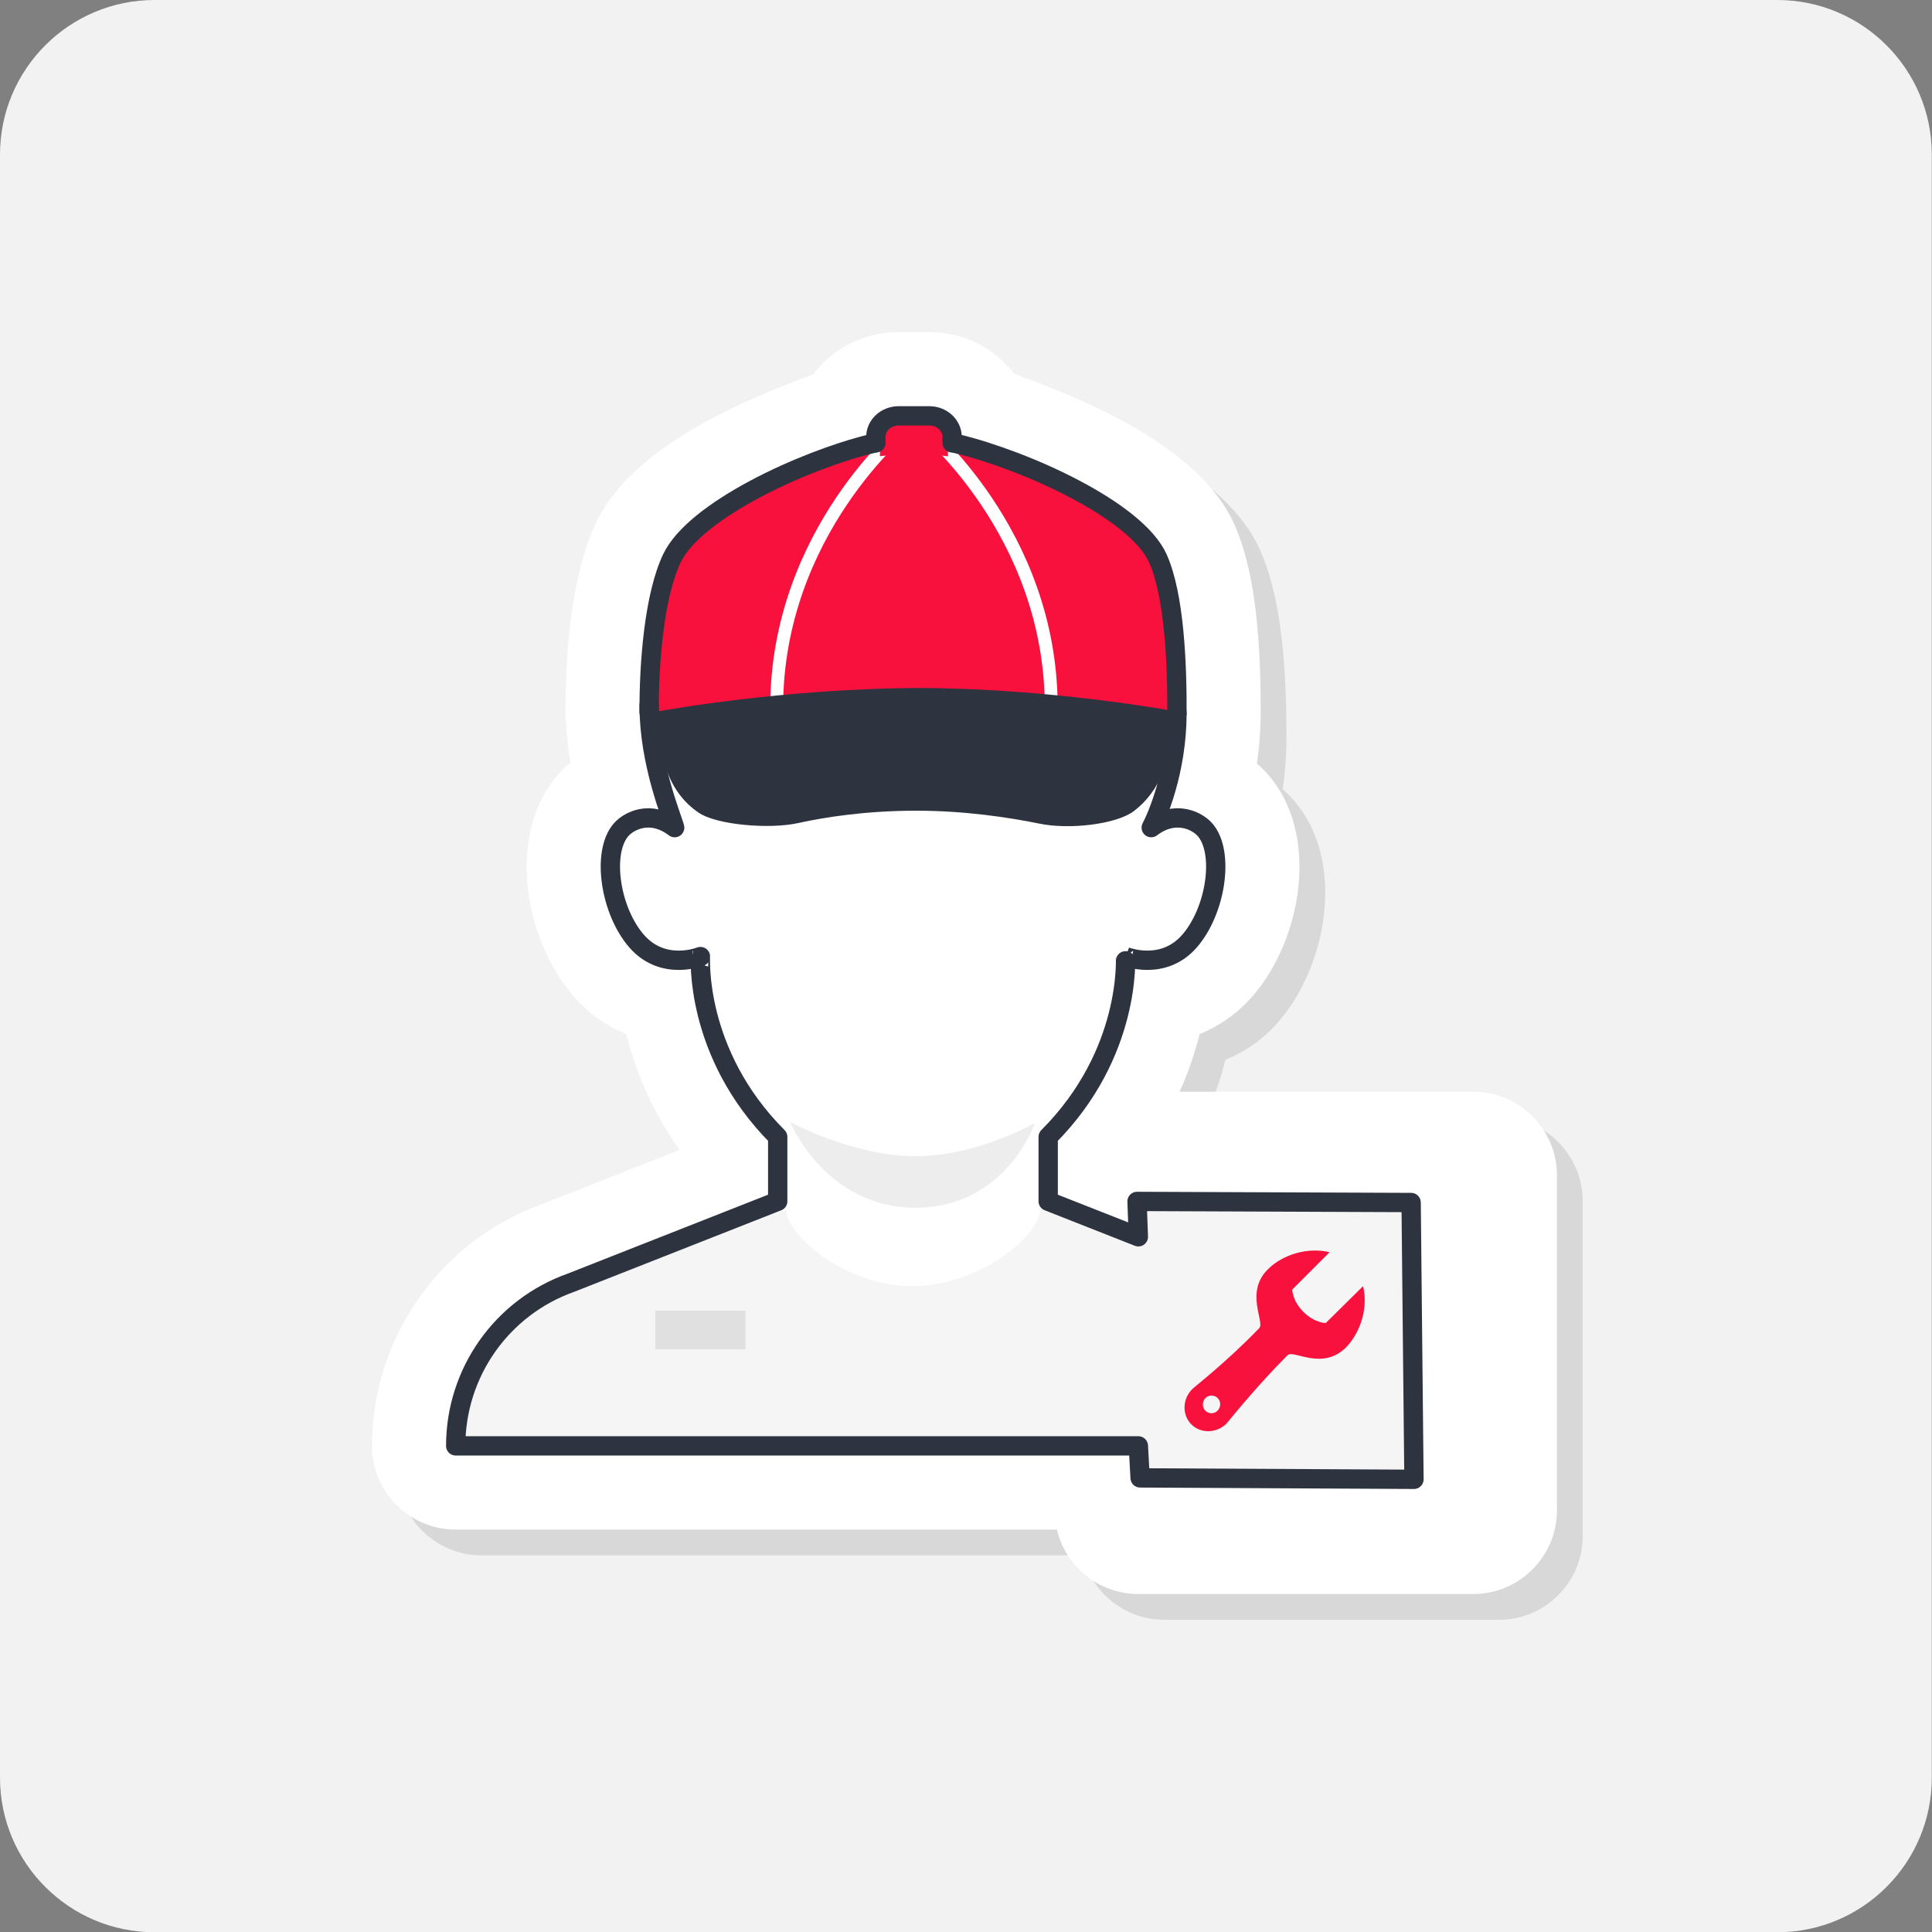
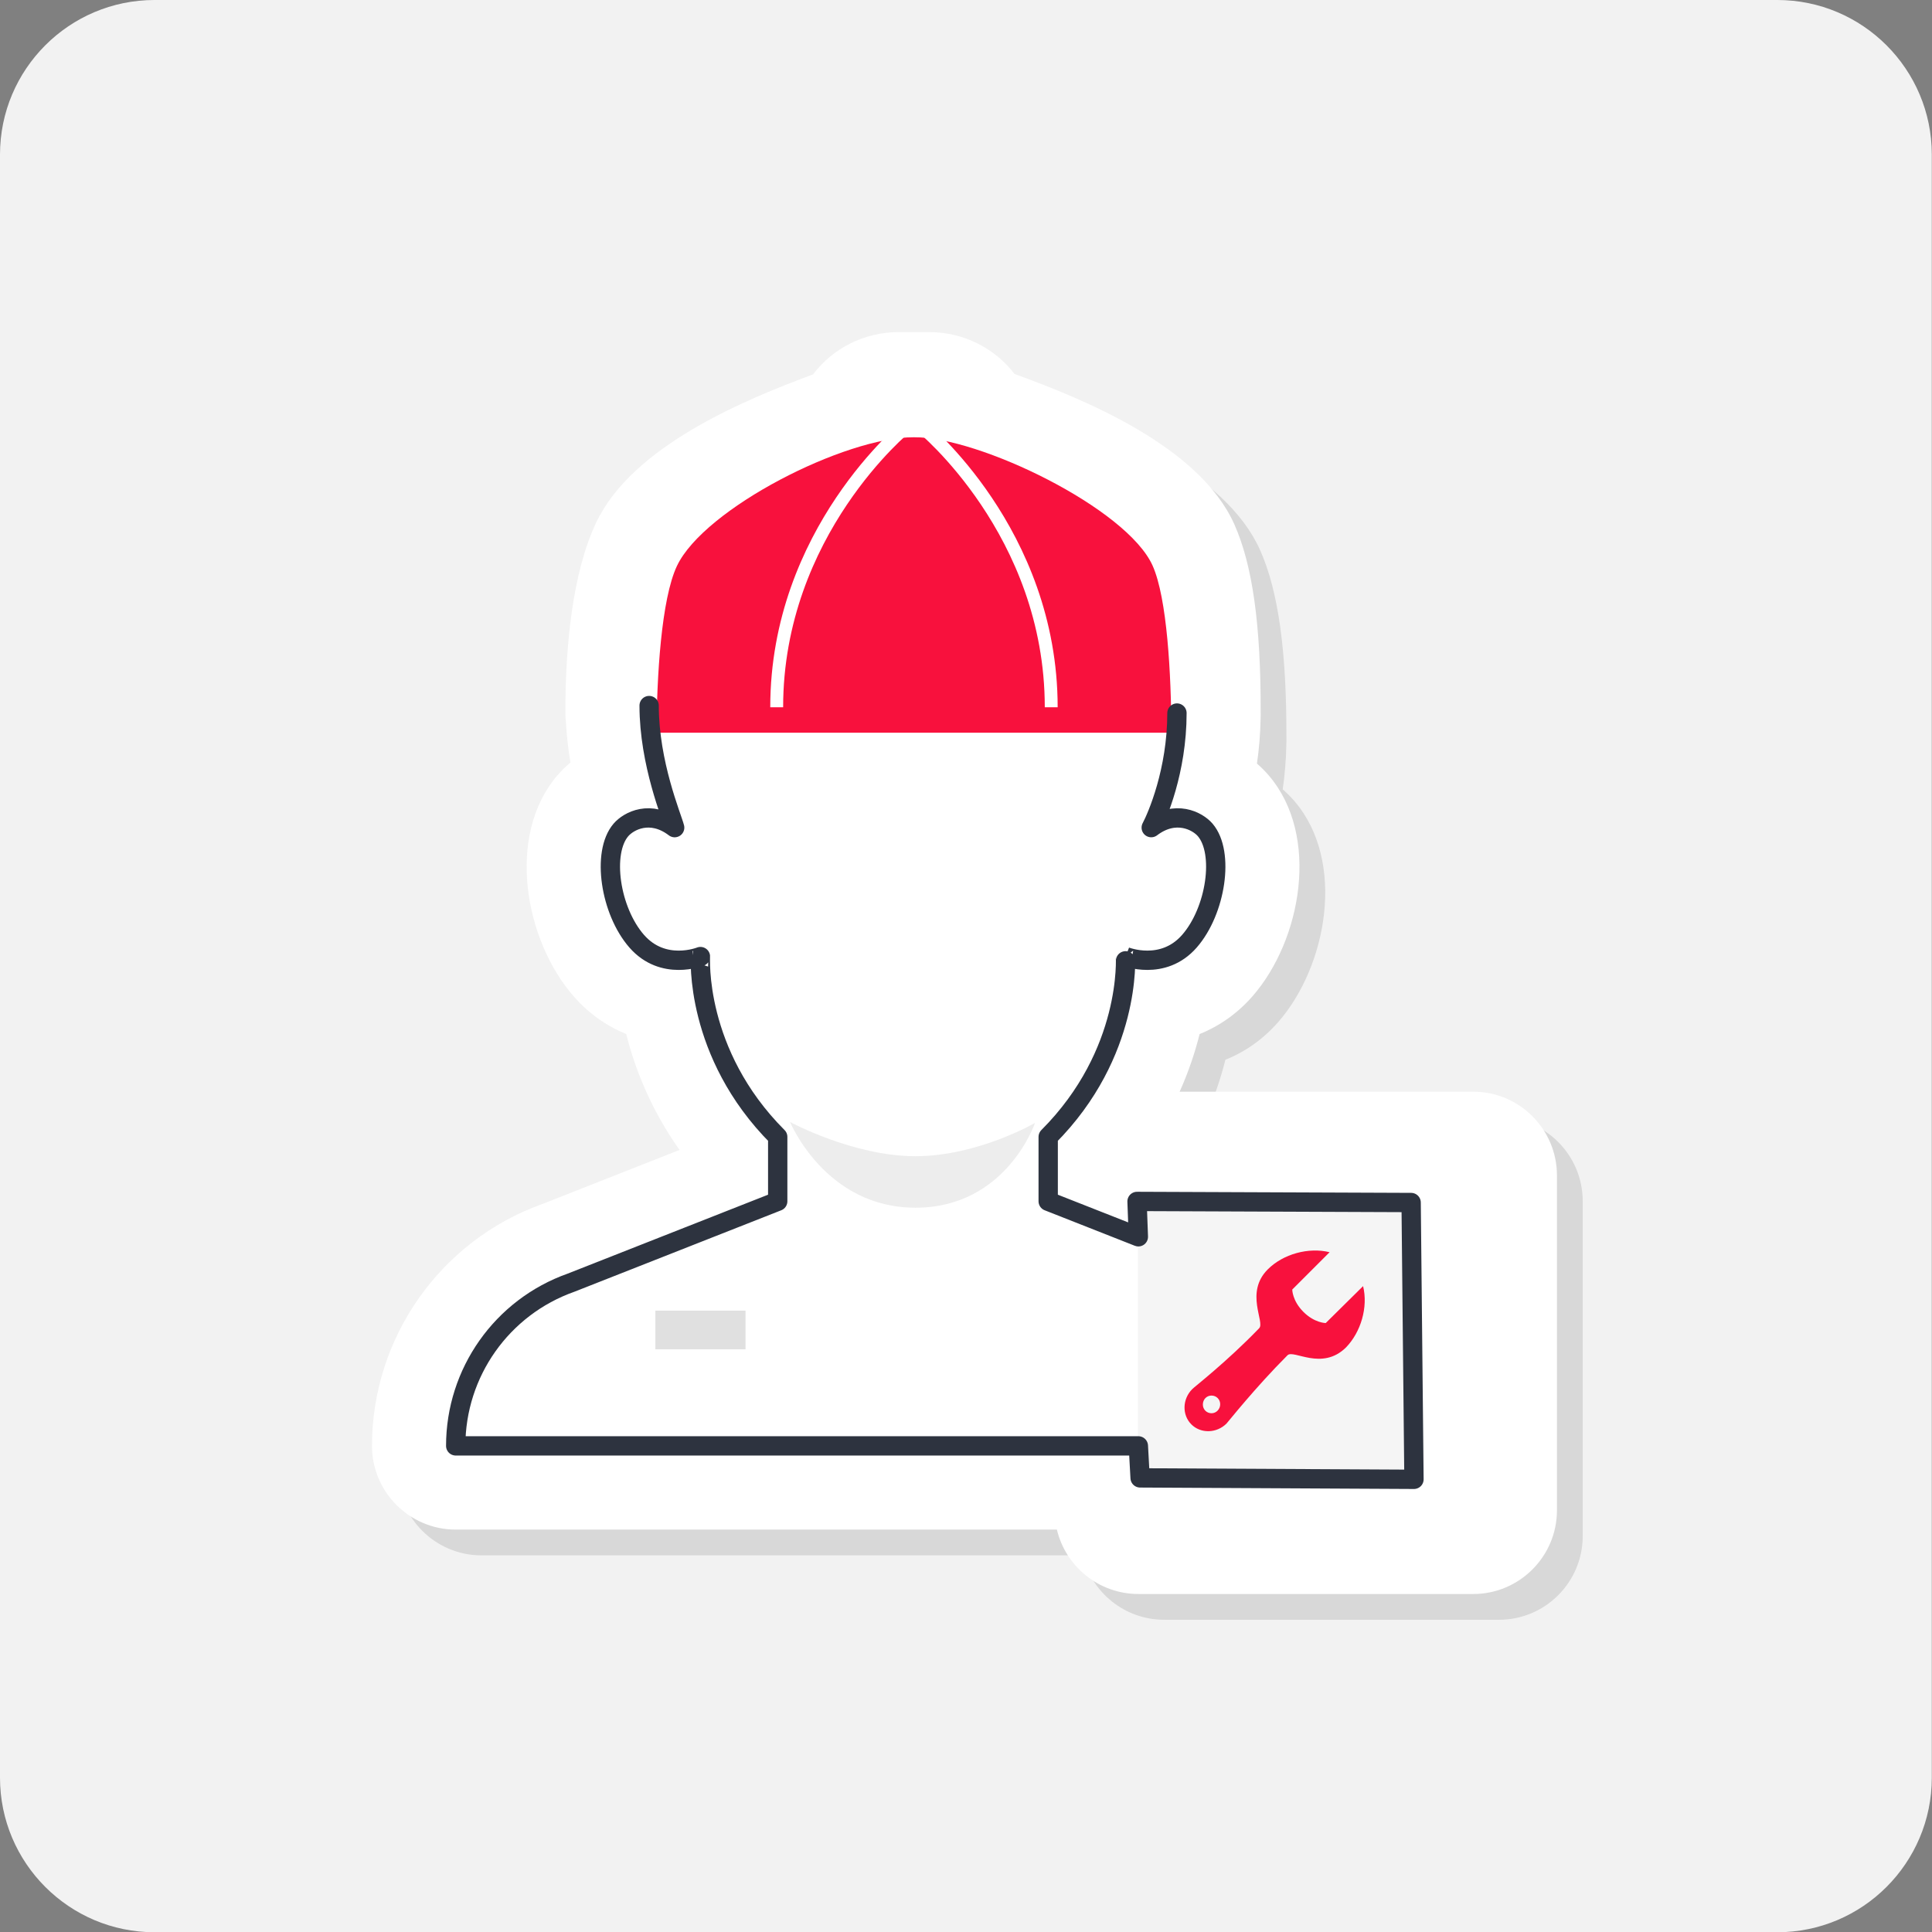
<svg xmlns="http://www.w3.org/2000/svg" xmlns:ns1="http://www.serif.com/" width="100%" height="100%" viewBox="0 0 300 300" version="1.1" xml:space="preserve" style="fill-rule:evenodd;clip-rule:evenodd;stroke-miterlimit:10;">
  <rect x="0" y="0" width="300" height="300" fill="#808080" stroke="none" />
  <g id="_-Rounded-Rectangle-" ns1:id="(Rounded Rectangle)" transform="matrix(1.501,0,0,1.501,-0.209,-0.326)">
    <path d="M199.986,16.208C199.986,7.383 192.822,0.217 183.998,0.217L16.127,0.217C7.303,0.217 0.139,7.383 0.139,16.208L0.139,184.119C0.139,192.944 7.303,200.11 16.127,200.11L183.998,200.11C192.822,200.11 199.986,192.944 199.986,184.119L199.986,16.208Z" style="fill:rgb(242,242,242);" />
  </g>
  <g id="Plumber" transform="matrix(1,0,0,1,45.763,51.515)">
    <path d="M135,200C128.864,200 123.708,195.726 122.35,190L29,190C21.832,190 16,184.168 16,177C16,160.204 26.598,145.144 42.392,139.464L63.756,131.048C59.226,124.654 56.784,118.274 55.478,113.046C52.392,111.798 56.298,108.63 54,106C46.384,97.282 36.78,82.246 44.774,72.904C45.392,72.182 46.076,71.51 46.814,70.894C46.456,68.748 46.222,66.65 46.114,64.612C46.062,64.212 46.034,63.806 46.032,63.394C46.032,63.394 46.032,61.834 46.036,61.728C46.11,53.236 47.008,41.632 50.82,33.612C56.458,21.74 73.814,14.576 84.49,10.624C87.538,6.582 92.41,4.056 97.788,4.056L102.524,4.056C107.864,4.056 112.714,6.556 115.768,10.556C126.71,14.52 144.492,21.8 149.894,33.884C152.72,40.204 154.022,49.47 153.99,63.034C153.99,63.09 153.992,63.624 153.992,63.648C153.99,63.802 153.986,63.954 153.978,64.106C153.938,66.426 153.75,68.746 153.414,71.054C154.074,71.626 154.692,72.244 155.256,72.906C163.25,82.246 160.336,98.468 152.72,107.186C150.42,109.818 147.624,111.8 144.512,113.048C143.83,115.772 142.842,118.812 141.41,122.002L187,122.002C194.168,122.002 200,127.834 200,135.002L200,187.002C200,194.17 194.168,200.002 187,200.002L135,200.002L135,200Z" style="fill:rgb(29,29,27);fill-opacity:0.124;fill-rule:nonzero;" />
    <path d="M131,196C124.864,196 119.708,191.726 118.35,186L25,186C17.832,186 12,180.168 12,173C12,156.204 22.598,141.144 38.392,135.464L59.756,127.048C55.226,120.654 52.784,114.274 51.478,109.046C48.392,107.798 45.608,105.818 43.31,103.186C35.694,94.468 32.78,78.244 40.774,68.902C41.392,68.18 42.076,67.508 42.814,66.892C42.456,64.746 42.222,62.648 42.114,60.61C42.062,60.21 42.034,59.804 42.032,59.392C42.032,59.392 42.032,57.832 42.036,57.726C42.11,49.234 43.008,37.63 46.82,29.61C52.458,17.738 69.814,10.574 80.49,6.622C83.538,2.58 88.41,0.054 93.788,0.054L98.524,0.054C103.864,0.054 108.714,2.554 111.768,6.554C122.71,10.522 140.494,17.8 145.896,29.884C148.722,36.204 150.024,45.47 149.992,59.034C149.992,59.09 149.994,59.624 149.994,59.648C149.992,59.802 149.988,59.954 149.98,60.106C149.94,62.426 149.752,64.746 149.416,67.054C150.076,67.626 150.694,68.244 151.258,68.906C159.252,78.246 156.338,94.468 148.722,103.186C146.422,105.818 143.626,107.8 140.514,109.048C139.832,111.772 138.844,114.812 137.412,118.002L183,118.002C190.168,118.002 196,123.834 196,131.002L196,183.002C196,190.17 190.168,196.002 183,196.002L131,196.002L131,196Z" style="fill:white;fill-rule:nonzero;" />
-     <path d="M149.09,147.656L115.944,135.842L116.954,122.392C124.414,116.352 125.726,107.944 129.236,97.244C132.174,99.994 137.196,98.97 140.986,94.632C145.108,89.914 146.204,83.074 143.436,79.356C141.224,76.386 137.212,76.314 133.588,78.81C134.596,72.318 134,66.126 134,60.896C134,36.672 117.568,22.036 96,22.036C74.432,22.036 58,36.672 58,60.896C58,66.22 57.58,72.542 58.842,79.164C58,76.018 52.862,76.252 50.55,79.356C47.78,83.074 48.878,89.912 53,94.632C57.122,99.35 60.668,100.162 63.436,96.444C63.448,96.43 63.456,96.412 63.466,96.396C66,108 67.328,115.82 74.028,122.09L76.674,135.54L42.91,147.658C32.174,151.458 25,161.612 25,173L167,173C167,161.612 159.824,151.458 149.09,147.656Z" style="fill:white;fill-rule:nonzero;" />
    <path d="M96.384,128.018C106.05,128.018 114.952,122.854 114.952,122.854C114.952,122.854 110.506,136.018 96.384,136.018C82.374,136.018 76.92,122.71 76.92,122.71C76.92,122.71 86.718,128.018 96.384,128.018Z" style="fill:rgb(204,204,204);fill-opacity:0.35;fill-rule:nonzero;" />
    <g transform="matrix(1,0,0,1.011,0.012,-1.945)">
-       <path d="M149.09,147.656L115.794,136.736C115.124,141.656 105.4,148.56 95.754,148.518C86.272,148.476 76.866,141.574 76.206,136.736L42.91,147.656C32.174,151.458 25,161.612 25,173L167,173C167,161.612 159.824,151.458 149.09,147.656Z" style="fill:rgb(245,245,245);fill-rule:nonzero;" />
-     </g>
+       </g>
    <g transform="matrix(1.023,0,0,1.023,-2.215,-0.73)">
      <path d="M57.08,61.574C57.122,53.144 57.796,41.292 60.19,36.248C64.334,27.526 85.728,16.648 96.156,16.728C105.986,16.624 128.492,27.51 132.384,36.216C134.586,41.14 135.206,52.66 135.236,61.574L57.08,61.574Z" style="fill:rgb(248,17,61);fill-rule:nonzero;" />
    </g>
    <path d="M74.842,58.306C74.842,31.07 94.972,14.728 94.972,14.728L97.34,14.728C97.34,14.728 117.47,31.07 117.47,58.306" style="fill:none;stroke:white;stroke-width:2px;" />
    <g transform="matrix(1.051,0,0,1.051,-4.547,-3.103)">
-       <path d="M96.158,55.582C115.83,55.582 134.122,58.982 134.122,58.982C134.122,66.176 132.032,70.928 128.33,73.754C125.712,75.752 118.754,76.524 114.402,75.634C109.918,74.718 103.364,73.714 96.158,73.714C88.734,73.714 82.702,74.658 78.656,75.55C74.53,76.462 66.704,75.844 64,74C59.902,71.204 58.026,66.436 58.026,59.042C58.026,59.042 76.448,55.582 97.346,55.582" style="fill:rgb(45,51,63);fill-rule:nonzero;" />
-     </g>
+       </g>
    <g transform="matrix(1,0,0,1,0,-0.838)">
-       <path d="M96.158,19.742C97.674,19.726 99.468,19.886 101.434,20.192L101.434,15.086L90.88,15.086L90.88,20.174C92.808,19.884 94.596,19.73 96.158,19.742Z" style="fill:rgb(248,17,61);fill-rule:nonzero;" />
-     </g>
-     <path d="M136.994,59.54C137.034,51.5 136.596,40.934 134.028,35.19C130.68,27.704 113.482,19.974 102.922,17.412C102.676,17.352 102.386,17.3 102.078,17.25L102.078,16.324C102.078,14.52 100.488,13.056 98.526,13.056L93.79,13.056C91.828,13.056 90.238,14.52 90.238,16.324L90.238,17.26C89.952,17.308 89.684,17.358 89.456,17.414C79.03,19.976 62.122,27.706 58.566,35.192C55.838,40.936 54.992,51.286 55.036,59.326" style="fill:none;stroke:rgb(45,51,63);stroke-width:3px;stroke-linejoin:round;" />
+       </g>
    <rect x="56" y="152" width="14" height="6" style="fill:rgb(224,224,224);" />
    <g transform="matrix(0.888,0,0,0.804,11.946,31.754)">
      <rect x="134" y="130" width="48" height="52" style="fill:rgb(245,245,245);fill-rule:nonzero;" />
    </g>
    <g transform="matrix(0.535,0,0,0.535,131.262,135.794)">
      <path d="M64.737,23.177L53.895,33.894C53.895,33.894 50.655,33.894 47.416,30.654C44.176,27.414 44.176,24.174 44.176,24.174L55.017,13.333C48.911,11.838 41.559,13.831 37.073,18.317C30.344,25.046 36.325,33.645 34.58,35.389C25.11,45.234 15.39,52.71 15.141,53.084C12.274,55.951 12.15,60.561 14.891,63.302C17.633,66.044 22.244,65.92 25.109,63.053C25.484,62.679 33.459,52.586 42.805,43.24C44.549,41.495 52.773,47.851 59.752,40.997C64.114,36.511 66.232,29.284 64.737,23.177ZM20.748,60.073C19.34,60.073 18.233,58.966 18.233,57.558C18.233,56.048 19.34,54.942 20.748,54.942C22.157,54.942 23.264,56.049 23.264,57.458C23.264,58.866 22.157,60.073 20.748,60.073Z" style="fill:rgb(248,17,61);fill-rule:nonzero;" />
    </g>
    <path d="M55.034,58.044C55.034,67.044 58.574,75.336 59,77C55.252,74.152 51.852,75.954 50.652,77.358C47.638,80.88 48.98,89.914 53.102,94.634C57.224,99.354 63,97.02 63,97.02C63.012,97.004 62,112.002 75,125.02L75,135.02L42.91,147.658C32.174,151.458 25,161.612 25,173L131,173L131.272,177.971L173.797,178.193L173.357,135.212L130.796,135.043L131,140.532L117,135.018L117,125.018C130,112 128.988,97.002 129,97.018C129,97.018 134.81,99.352 138.932,94.632C143.054,89.912 144.396,80.878 141.382,77.356C140.182,75.954 136.748,74.152 133,76.998C133.91,75.284 136.994,68.206 136.994,59.206" style="fill:none;stroke:rgb(45,51,63);stroke-width:3px;stroke-linecap:round;stroke-linejoin:round;" />
  </g>
</svg>